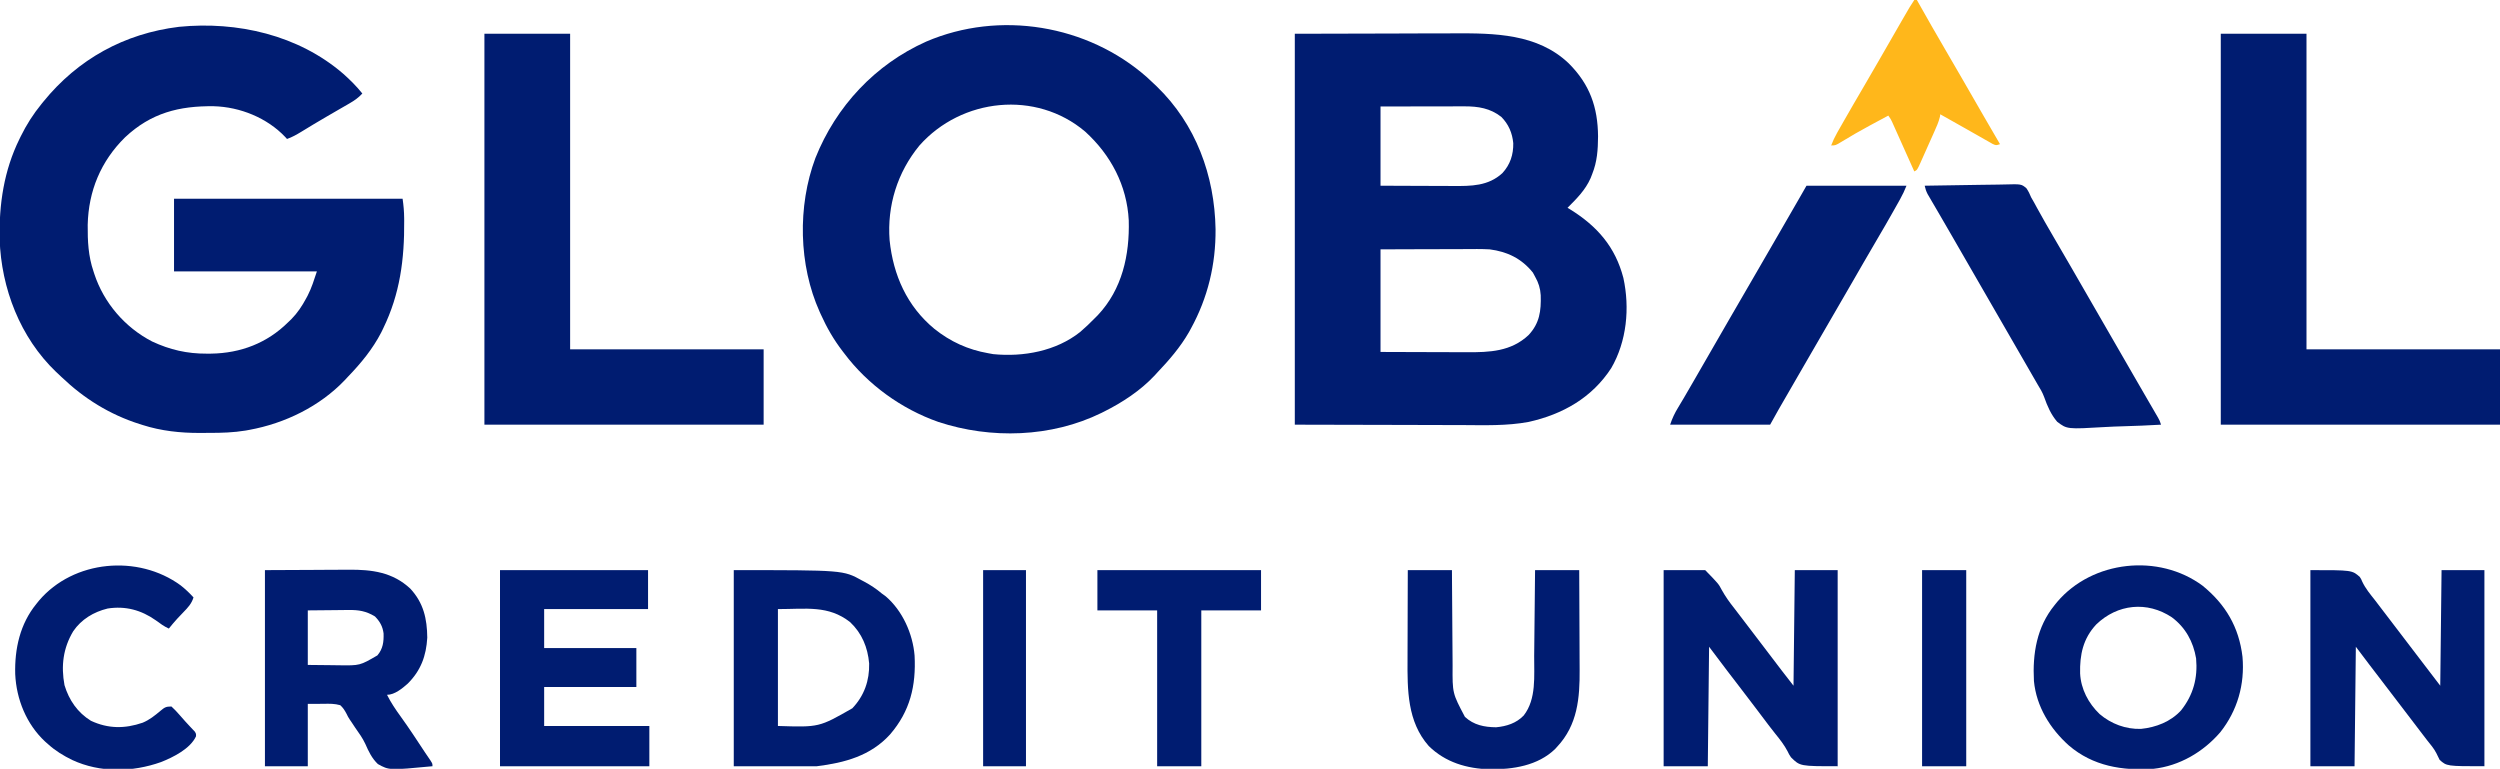
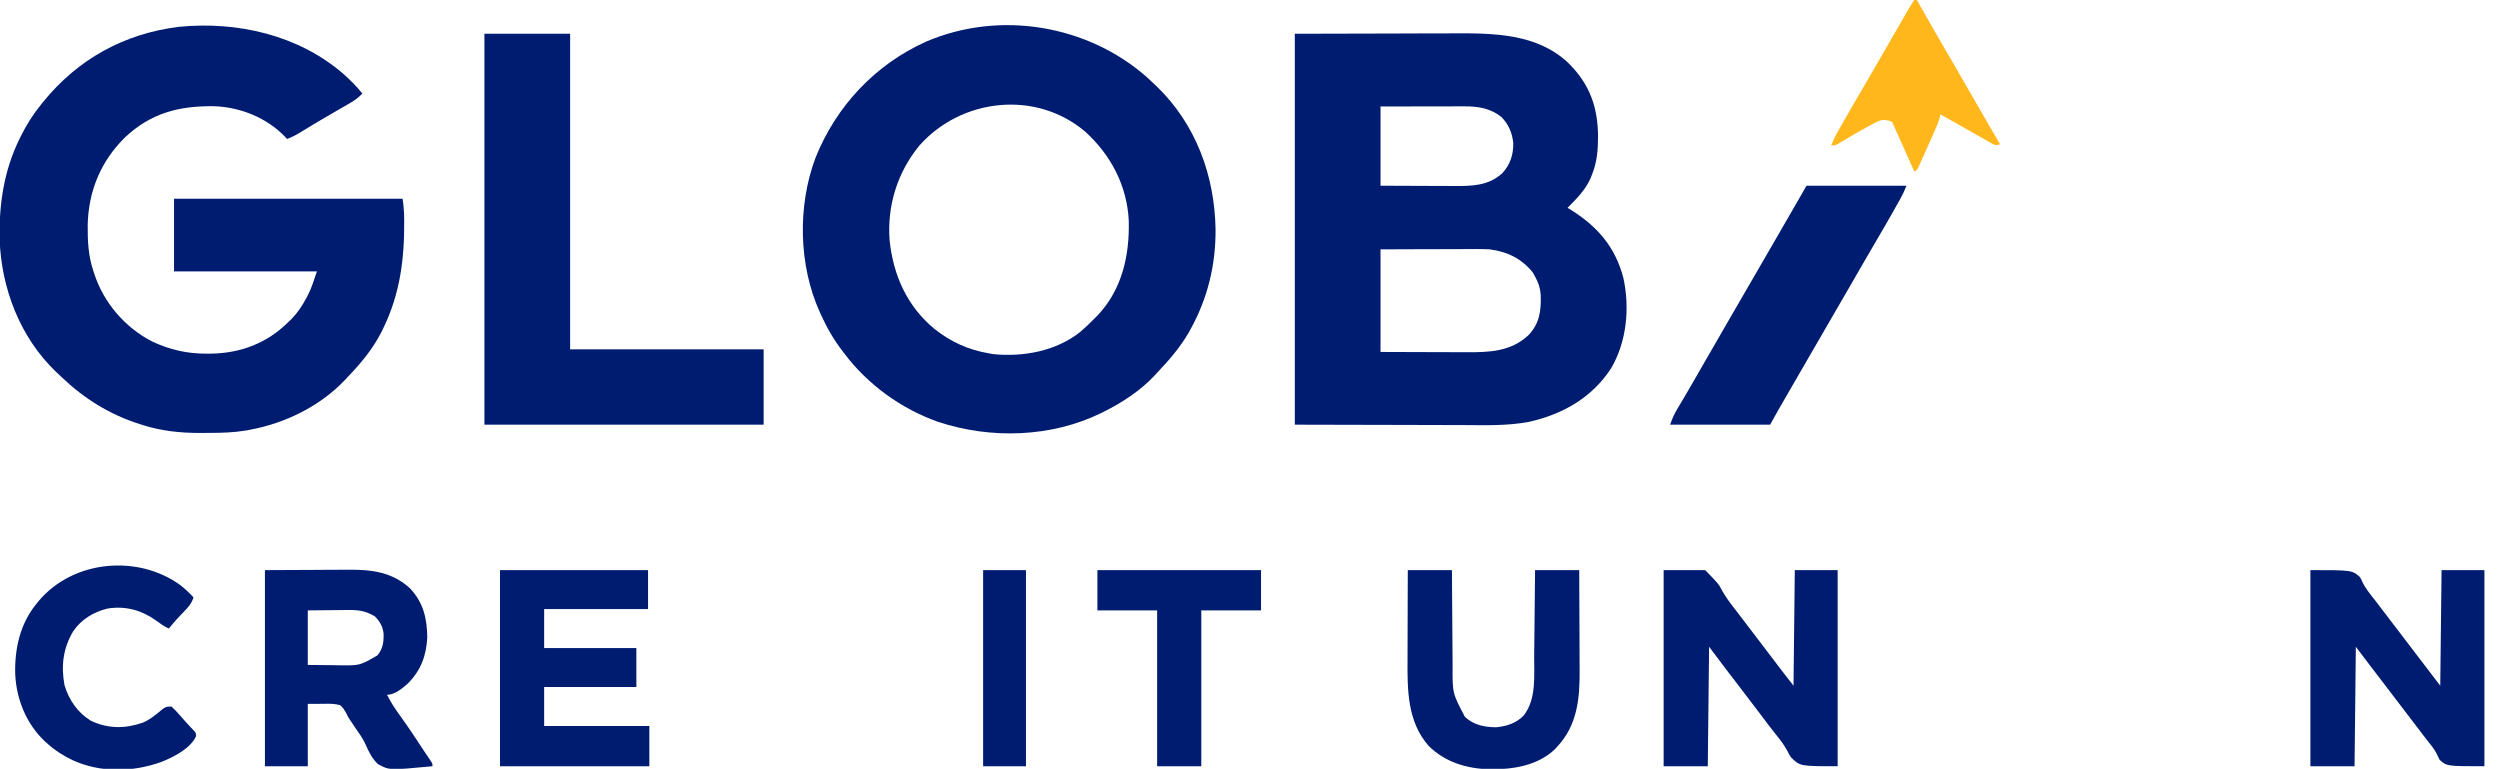
<svg xmlns="http://www.w3.org/2000/svg" version="1.1" width="1925" height="592">
  <path fill="#001C71" transform="translate(997,26)" d="M0 0 C37.249 -0.093 37.249 -0.093 75.25 -0.188 C83.056 -0.215 90.861 -0.242 98.903 -0.27 C108.525 -0.284 108.525 -0.284 113.047 -0.286 C116.167 -0.289 119.286 -0.3 122.406 -0.317 C153.591 -0.474 186.921 -0.156 210.921 22.794 C227.111 38.922 233.334 56.537 233.5 79.062 C233.425 89.28 232.84 98.429 229 108 C228.599 109.035 228.198 110.07 227.785 111.137 C223.697 120.391 217.049 126.951 210 134 C210.678 134.412 211.356 134.825 212.055 135.25 C232.876 148.17 246.786 164.123 253 188 C258.037 211.128 255.635 236.804 243.66 257.445 C228.814 280.292 206.252 293.033 180.149 298.86 C163.197 302.033 145.912 301.388 128.742 301.304 C124.649 301.287 120.556 301.286 116.463 301.284 C104.559 301.268 92.654 301.226 80.75 301.188 C54.102 301.126 27.455 301.064 0 301 C0 201.67 0 102.34 0 0 Z M66 56 C66 76.13 66 96.26 66 117 C78.148 117.058 78.148 117.058 90.297 117.098 C95.26 117.11 100.224 117.124 105.188 117.151 C109.195 117.173 113.202 117.185 117.209 117.19 C118.728 117.193 120.248 117.201 121.768 117.211 C135.777 117.308 148.975 117.319 159.848 107.297 C165.84 100.76 168.378 93.097 168.211 84.238 C167.469 76.36 164.582 69.632 159 64 C150.486 57.321 141.23 55.868 130.596 55.886 C129.893 55.886 129.189 55.886 128.465 55.886 C126.165 55.887 123.866 55.894 121.566 55.902 C119.962 55.904 118.358 55.906 116.754 55.907 C112.55 55.91 108.346 55.92 104.143 55.931 C99.089 55.943 94.036 55.948 88.982 55.954 C81.321 55.963 73.661 55.983 66 56 Z M66 166 C66 192.07 66 218.14 66 245 C80.459 245.058 80.459 245.058 94.918 245.098 C100.823 245.11 106.728 245.124 112.633 245.151 C117.399 245.173 122.165 245.185 126.93 245.19 C128.74 245.193 130.55 245.201 132.36 245.211 C149.974 245.313 166.471 244.699 180 232 C188.514 222.891 189.72 213.38 189.355 201.332 C189.037 195.997 187.651 191.637 185 187 C184.443 185.969 183.886 184.938 183.312 183.875 C174.625 173.074 163.637 167.746 150 166 C143.559 165.641 137.096 165.767 130.648 165.805 C128.779 165.808 126.91 165.811 125.041 165.813 C120.152 165.821 115.263 165.84 110.374 165.863 C104.492 165.887 98.61 165.896 92.727 165.908 C83.818 165.927 74.909 165.965 66 166 Z" />
  <path fill="#001C71" transform="translate(264.332,56.836)" d="M0 0 C5.299 4.711 10.232 9.62 14.668 15.164 C11.636 18.47 8.516 20.616 4.637 22.852 C4.052 23.191 3.468 23.531 2.866 23.88 C0.97 24.981 -0.931 26.072 -2.832 27.164 C-5.458 28.684 -8.083 30.207 -10.707 31.73 C-11.358 32.108 -12.01 32.485 -12.681 32.873 C-19.259 36.687 -25.768 40.612 -32.252 44.584 C-35.865 46.777 -39.317 48.77 -43.332 50.164 C-44.007 49.42 -44.007 49.42 -44.695 48.66 C-58.651 33.922 -79.414 25.526 -99.641 24.961 C-126.417 24.616 -148.025 30.139 -168.027 48.895 C-186.729 67.311 -196.203 90.255 -196.805 116.269 C-196.891 128.762 -196.373 140.308 -192.332 152.164 C-192.128 152.792 -191.925 153.421 -191.715 154.068 C-184.348 176.423 -168.09 195.314 -147.207 206.102 C-133.473 212.516 -120.226 215.557 -105.082 215.477 C-103.987 215.472 -102.891 215.467 -101.763 215.462 C-78.991 215.134 -58.581 207.332 -42.332 191.164 C-41.571 190.438 -40.811 189.713 -40.027 188.965 C-35.21 184.056 -31.749 178.813 -28.52 172.789 C-28.159 172.118 -27.797 171.447 -27.426 170.756 C-24.294 164.636 -22.57 158.879 -20.332 152.164 C-56.632 152.164 -92.932 152.164 -130.332 152.164 C-130.332 133.684 -130.332 115.204 -130.332 96.164 C-72.252 96.164 -14.172 96.164 45.668 96.164 C46.392 101.232 46.839 105.945 46.871 111.02 C46.878 111.755 46.885 112.49 46.892 113.247 C47.111 142.69 43.735 169.372 30.668 196.164 C30.197 197.133 29.727 198.103 29.242 199.102 C22.632 211.913 13.627 222.846 3.668 233.164 C2.879 234.016 2.09 234.868 1.277 235.746 C-18.049 256.065 -44.878 269.144 -72.332 274.164 C-73.293 274.34 -74.254 274.516 -75.244 274.697 C-84.524 276.213 -93.621 276.504 -103.007 276.48 C-105.499 276.477 -107.99 276.5 -110.482 276.525 C-125.413 276.585 -140.242 274.979 -154.52 270.414 C-155.342 270.158 -156.165 269.902 -157.012 269.638 C-179.924 262.293 -199.492 250.169 -216.875 233.554 C-218.287 232.207 -219.716 230.876 -221.145 229.547 C-248.829 203.042 -263.351 165.262 -264.617 127.348 C-265.134 100.379 -261.31 74.503 -249.332 50.164 C-249.019 49.52 -248.705 48.875 -248.382 48.211 C-243.913 39.123 -238.752 31.037 -232.332 23.164 C-231.883 22.609 -231.435 22.053 -230.973 21.481 C-204.318 -11.333 -168.544 -31.055 -126.512 -36.18 C-81.693 -40.616 -34.573 -29.908 0 0 Z" />
  <path fill="#001C71" transform="translate(883.125,59.438)" d="M0 0 C1.635 1.51 3.259 3.032 4.875 4.562 C5.77 5.404 6.664 6.246 7.586 7.113 C37.671 36.229 52.124 75.659 52.855 117.036 C53.07 144.149 46.907 169.803 33.875 193.562 C33.371 194.485 32.867 195.408 32.348 196.359 C25.68 207.959 17.05 217.918 7.875 227.562 C7.255 228.247 6.635 228.931 5.996 229.637 C-4.961 241.329 -18.859 250.444 -33.125 257.562 C-33.757 257.879 -34.389 258.196 -35.04 258.522 C-73.576 277.434 -120.154 278.799 -160.616 265.442 C-189.039 255.476 -215.032 236.686 -233.125 212.562 C-233.728 211.78 -233.728 211.78 -234.342 210.982 C-241.195 202.063 -246.509 192.81 -251.125 182.562 C-251.403 181.953 -251.682 181.344 -251.968 180.716 C-268.212 144.61 -269.093 99.272 -255.261 62.25 C-239.362 22.405 -209.234 -9.85 -169.933 -27.417 C-113.445 -51.664 -45.73 -40.338 0 0 Z M-175.125 52.562 C-192.096 73.194 -200.142 98.821 -198.125 125.562 C-195.358 152.402 -184.723 176.374 -163.626 193.8 C-151.275 203.664 -137.731 209.842 -122.125 212.562 C-120.238 212.903 -120.238 212.903 -118.312 213.25 C-95.121 215.53 -69.979 210.957 -51.376 196.173 C-47.436 192.826 -43.748 189.248 -40.125 185.562 C-39.363 184.799 -38.601 184.036 -37.816 183.25 C-19.023 163.321 -13.247 136.797 -13.989 110.25 C-15.349 83.408 -27.806 59.83 -47.568 41.881 C-85.407 9.834 -142.675 16.04 -175.125 52.562 Z" />
-   <path fill="#001C71" transform="translate(1710,26)" d="M0 0 C21.78 0 43.56 0 66 0 C66 80.19 66 160.38 66 243 C115.17 243 164.34 243 215 243 C215 262.14 215 281.28 215 301 C144.05 301 73.1 301 0 301 C0 201.67 0 102.34 0 0 Z" />
  <path fill="#001C71" transform="translate(373,26)" d="M0 0 C21.78 0 43.56 0 66 0 C66 80.19 66 160.38 66 243 C115.17 243 164.34 243 215 243 C215 262.14 215 281.28 215 301 C144.05 301 73.1 301 0 301 C0 201.67 0 102.34 0 0 Z" />
-   <path fill="#001C71" transform="translate(1482,143)" d="M0 0 C9.805 -0.209 19.61 -0.369 29.417 -0.466 C33.971 -0.513 38.523 -0.577 43.077 -0.679 C47.473 -0.777 51.868 -0.831 56.265 -0.854 C57.94 -0.87 59.616 -0.903 61.291 -0.952 C74.414 -1.318 74.414 -1.318 78.316 1.924 C79.887 4.239 80.963 6.408 82 9 C82.744 10.334 83.502 11.66 84.281 12.973 C85.024 14.334 85.763 15.698 86.5 17.062 C90.452 24.275 94.53 31.404 98.688 38.5 C103.632 46.943 108.552 55.398 113.438 63.875 C114.06 64.955 114.682 66.034 115.323 67.146 C116.585 69.337 117.847 71.527 119.109 73.718 C122.237 79.147 125.369 84.573 128.5 90 C129.75 92.167 131 94.333 132.25 96.5 C133.178 98.109 133.178 98.109 134.125 99.75 C141 111.667 147.875 123.583 154.75 135.5 C155.37 136.574 155.99 137.649 156.628 138.756 C157.867 140.903 159.106 143.051 160.344 145.199 C163.28 150.292 166.22 155.382 169.172 160.465 C170.571 162.874 171.968 165.285 173.365 167.696 C174.355 169.403 175.348 171.109 176.342 172.814 C176.938 173.844 177.534 174.873 178.148 175.934 C178.676 176.842 179.204 177.75 179.748 178.685 C181 181 181 181 182 184 C172.205 184.559 162.414 184.984 152.607 185.243 C148.05 185.368 143.504 185.537 138.954 185.811 C109.68 187.527 109.68 187.527 102.046 181.774 C97.239 176.153 94.512 169.804 92.059 162.883 C90.71 159.211 88.951 156.195 86.879 152.883 C85.773 150.964 84.667 149.045 83.562 147.125 C82.303 144.94 81.044 142.755 79.785 140.57 C79.16 139.485 78.535 138.4 77.891 137.282 C74.763 131.853 71.631 126.427 68.5 121 C67.25 118.833 66 116.667 64.75 114.5 C64.131 113.427 63.513 112.355 62.875 111.25 C51 90.667 39.125 70.083 27.25 49.5 C26.63 48.426 26.01 47.351 25.372 46.245 C24.132 44.096 22.894 41.947 21.656 39.798 C18.725 34.712 15.788 29.63 12.828 24.561 C11.428 22.162 10.032 19.761 8.635 17.359 C7.647 15.662 6.652 13.968 5.658 12.273 C5.062 11.247 4.466 10.221 3.852 9.164 C3.06 7.81 3.06 7.81 2.252 6.428 C1.119 4.23 0.545 2.389 0 0 Z" />
  <path fill="#001C71" transform="translate(1391,143)" d="M0 0 C25.41 0 50.82 0 77 0 C75.515 3.712 74.032 6.906 72.094 10.359 C71.52 11.383 70.947 12.408 70.356 13.463 C69.743 14.547 69.131 15.632 68.5 16.75 C67.866 17.877 67.233 19.003 66.58 20.164 C62.75 26.955 58.867 33.71 54.889 40.415 C51.147 46.727 47.476 53.079 43.812 59.438 C43.175 60.543 42.538 61.649 41.881 62.788 C39.92 66.192 37.96 69.596 36 73 C28.124 86.676 20.229 100.34 12.267 113.966 C6.115 124.501 0.024 135.071 -6.065 145.643 C-8.076 149.132 -10.09 152.619 -12.105 156.105 C-12.785 157.282 -13.465 158.459 -14.145 159.635 C-15.426 161.853 -16.708 164.07 -17.99 166.287 C-18.865 167.802 -18.865 167.802 -19.758 169.348 C-20.518 170.663 -20.518 170.663 -21.293 172.004 C-23.561 175.985 -25.775 179.995 -28 184 C-53.41 184 -78.82 184 -105 184 C-103.347 179.04 -101.485 175.137 -98.812 170.75 C-97.905 169.234 -96.999 167.717 -96.094 166.199 C-95.599 165.371 -95.104 164.542 -94.594 163.689 C-91.621 158.673 -88.721 153.616 -85.812 148.562 C-85.175 147.457 -84.538 146.351 -83.882 145.212 C-82.573 142.94 -81.264 140.667 -79.956 138.395 C-76.807 132.928 -73.653 127.464 -70.5 122 C-66.736 115.478 -62.974 108.955 -59.215 102.43 C-52.598 90.946 -45.954 79.478 -39.267 68.034 C-33.117 57.502 -27.027 46.934 -20.939 36.366 C-18.914 32.851 -16.887 29.337 -14.859 25.824 C-14.519 25.234 -14.178 24.644 -13.827 24.036 C-12.192 21.203 -10.557 18.37 -8.922 15.538 C-8.336 14.521 -7.749 13.504 -7.145 12.457 C-6.633 11.57 -6.121 10.683 -5.593 9.769 C-3.722 6.516 -1.862 3.258 0 0 Z" />
  <path fill="#001C71" transform="translate(1779,439)" d="M0 0 C32 0 32 0 38 5.188 C39.186 7.043 39.186 7.043 39.887 8.777 C42.409 14.178 46.142 18.59 49.812 23.25 C51.208 25.076 52.6 26.904 53.988 28.734 C57.486 33.327 60.991 37.915 64.5 42.5 C69.954 49.627 75.395 56.763 80.83 63.904 C87.207 72.28 93.606 80.638 100 89 C100.33 59.63 100.66 30.26 101 0 C111.89 0 122.78 0 134 0 C134 49.83 134 99.66 134 151 C105 151 105 151 99.5 146.062 C98.624 144.354 97.75 142.642 96.961 140.891 C95.121 137.272 92.457 134.226 89.938 131.062 C88.819 129.608 87.703 128.151 86.59 126.691 C86.01 125.934 85.429 125.176 84.832 124.395 C81.548 120.101 78.275 115.8 75 111.5 C66.854 100.804 58.689 90.124 50.516 79.449 C49.649 78.317 49.649 78.317 48.764 77.161 C47.672 75.734 46.58 74.308 45.488 72.882 C41.962 68.275 38.481 63.641 35 59 C34.67 89.36 34.34 119.72 34 151 C22.78 151 11.56 151 0 151 C0 101.17 0 51.34 0 0 Z" />
  <path fill="#001C71" transform="translate(1281,439)" d="M0 0 C10.56 0 21.12 0 32 0 C42.275 10.554 42.275 10.554 44.762 15.277 C47.616 20.415 50.835 24.92 54.5 29.5 C55.559 30.878 56.615 32.258 57.668 33.641 C58.205 34.343 58.741 35.044 59.294 35.768 C62.471 39.925 65.642 44.088 68.812 48.25 C69.478 49.123 70.143 49.996 70.828 50.896 C74.329 55.492 77.829 60.089 81.328 64.688 C82.392 66.085 82.392 66.085 83.477 67.511 C84.822 69.277 86.166 71.043 87.509 72.81 C88.126 73.62 88.743 74.431 89.379 75.266 C89.911 75.965 90.443 76.664 90.99 77.384 C93.975 81.27 96.992 85.132 100 89 C100.33 59.63 100.66 30.26 101 0 C111.89 0 122.78 0 134 0 C134 49.83 134 99.66 134 151 C105 151 105 151 98.062 144.125 C96.524 141.774 96.524 141.774 95.535 139.695 C92.913 134.637 89.576 130.415 86 126 C84.814 124.489 83.632 122.974 82.453 121.457 C81.876 120.715 81.299 119.974 80.705 119.209 C77.51 115.069 74.384 110.877 71.256 106.685 C67.013 101.004 62.697 95.384 58.364 89.771 C55.715 86.332 53.076 82.885 50.438 79.438 C49.932 78.778 49.426 78.118 48.905 77.438 C44.226 71.323 39.62 65.16 35 59 C34.67 89.36 34.34 119.72 34 151 C22.78 151 11.56 151 0 151 C0 101.17 0 51.34 0 0 Z" />
-   <path fill="#001C71" transform="translate(1696,451)" d="M0 0 C17.694 14.42 28.026 31.863 30.723 54.801 C32.558 75.969 26.862 96.088 13.625 112.812 C0.49 128.045 -17.754 138.799 -38 141 C-61.812 142.562 -84.416 138.949 -103 123 C-117.408 110.121 -127.99 93.009 -129.871 73.398 C-131.004 52.323 -127.681 31.777 -114 15 C-113.332 14.17 -112.665 13.34 -111.977 12.484 C-84.805 -19.494 -33.767 -25.037 0 0 Z M-81.879 29.812 C-92.05 40.708 -94.634 53.089 -94.312 67.516 C-93.703 79.591 -87.946 90.521 -79.312 98.812 C-70.385 106.399 -59.202 110.594 -47.441 110.246 C-35.837 109.076 -24.532 104.702 -16.555 95.961 C-7.147 84.094 -3.652 71.045 -5 56 C-7.156 43.08 -13.197 32.147 -23.688 24.312 C-42.724 11.669 -65.59 14.099 -81.879 29.812 Z" />
-   <path fill="#001C71" transform="translate(565,439)" d="M0 0 C84.275 0 84.275 0 98.562 7.875 C99.221 8.221 99.88 8.567 100.558 8.923 C105.399 11.522 109.804 14.446 114 18 C114.969 18.701 115.939 19.402 116.938 20.125 C129.937 31.212 137.862 48.988 139.228 65.803 C140.433 89.043 135.815 108.551 120.34 126.526 C105.339 143.025 85.427 148.322 64 151 C42.88 151 21.76 151 0 151 C0 101.17 0 51.34 0 0 Z M34 30 C34 59.7 34 89.4 34 120 C65.71 121.018 65.71 121.018 91.312 106.375 C100.463 96.701 104.544 85.059 104.25 71.891 C103.178 59.494 98.683 48.612 89.598 40.043 C72.838 26.862 55.686 30 34 30 Z" />
  <path fill="#001C71" transform="translate(204,439)" d="M0 0 C13.097 -0.062 26.194 -0.124 39.688 -0.188 C43.798 -0.215 47.908 -0.242 52.143 -0.27 C57.226 -0.284 57.226 -0.284 59.618 -0.286 C61.262 -0.291 62.905 -0.301 64.549 -0.317 C82.341 -0.475 98.363 1.562 111.938 14.25 C122.13 25.248 124.847 37.398 125 52 C124.172 66.115 120.037 77.311 109.996 87.352 C105.809 91.053 99.891 96 94 96 C97.008 101.984 100.617 107.365 104.559 112.772 C111.101 121.813 117.183 131.177 123.331 140.488 C124.693 142.538 126.08 144.568 127.477 146.594 C129 149 129 149 129 151 C95.697 154.148 95.697 154.148 86.972 149.327 C82.366 144.945 79.794 139.548 77.288 133.776 C75.201 129.277 72.341 125.36 69.5 121.312 C68.568 119.916 67.641 118.516 66.719 117.113 C66.265 116.45 65.812 115.787 65.344 115.104 C64 113 64 113 62.777 110.519 C61.382 107.899 60.196 106.007 58 104 C53.682 102.768 49.589 102.831 45.125 102.938 C41.124 102.958 37.123 102.979 33 103 C33 118.84 33 134.68 33 151 C22.11 151 11.22 151 0 151 C0 101.17 0 51.34 0 0 Z M33 31 C33 44.86 33 58.72 33 73 C39.064 73.062 45.127 73.124 51.375 73.188 C53.268 73.215 55.161 73.242 57.111 73.27 C73.113 73.488 73.113 73.488 86.594 65.652 C90.929 60.558 91.546 55.166 91.352 48.719 C90.654 43.322 88.508 39.55 84.75 35.688 C77.92 31.497 72.091 30.564 64.25 30.707 C63.452 30.71 62.654 30.713 61.832 30.716 C58.888 30.732 55.944 30.774 53 30.812 C46.4 30.874 39.8 30.936 33 31 Z" />
  <path fill="#001C71" transform="translate(385,439)" d="M0 0 C37.62 0 75.24 0 114 0 C114 9.9 114 19.8 114 30 C87.6 30 61.2 30 34 30 C34 39.9 34 49.8 34 60 C57.43 60 80.86 60 105 60 C105 69.9 105 79.8 105 90 C81.57 90 58.14 90 34 90 C34 99.9 34 109.8 34 120 C60.73 120 87.46 120 115 120 C115 130.23 115 140.46 115 151 C77.05 151 39.1 151 0 151 C0 101.17 0 51.34 0 0 Z" />
  <path fill="#001C71" transform="translate(1084,439)" d="M0 0 C11.22 0 22.44 0 34 0 C34.015 2.724 34.029 5.448 34.044 8.255 C34.095 17.291 34.161 26.328 34.236 35.364 C34.28 40.839 34.32 46.313 34.346 51.788 C34.373 57.079 34.413 62.37 34.463 67.661 C34.48 69.672 34.491 71.682 34.498 73.693 C34.363 94.781 34.363 94.781 44 113 C50.877 119.32 58.852 120.888 68 121 C76.043 120.254 83.568 117.875 89.25 111.938 C99.193 99.231 97.178 81.313 97.316 66.113 C97.337 64.201 97.358 62.288 97.379 60.376 C97.434 55.377 97.484 50.378 97.532 45.378 C97.583 40.263 97.638 35.148 97.693 30.033 C97.8 20.022 97.902 10.011 98 0 C109.22 0 120.44 0 132 0 C132.068 12.241 132.123 24.481 132.155 36.722 C132.171 42.407 132.192 48.092 132.226 53.777 C132.259 59.276 132.277 64.774 132.285 70.272 C132.29 72.358 132.301 74.444 132.317 76.53 C132.482 98.437 130.759 119.211 115 136 C114.504 136.549 114.007 137.098 113.496 137.664 C100.206 150.642 80.835 153.516 63.128 153.348 C45.511 152.885 28.935 148.026 16.109 135.395 C-0.417 116.634 -0.328 92.255 -0.195 68.652 C-0.192 66.659 -0.189 64.665 -0.187 62.672 C-0.179 57.485 -0.16 52.299 -0.137 47.112 C-0.117 41.795 -0.108 36.479 -0.098 31.162 C-0.076 20.775 -0.041 10.387 0 0 Z" />
  <path fill="#001C71" transform="translate(139.062,450.707)" d="M0 0 C3.659 2.856 6.807 5.871 9.938 9.293 C8.446 14.205 5.607 17.13 2.125 20.73 C1.075 21.832 0.027 22.935 -1.02 24.039 C-1.527 24.574 -2.034 25.109 -2.557 25.66 C-4.828 28.124 -6.944 30.697 -9.062 33.293 C-12.775 31.629 -15.849 29.314 -19.125 26.918 C-30.312 19.047 -42.419 15.712 -56.188 17.855 C-66.977 20.491 -76.442 26.178 -82.688 35.355 C-90.467 48.361 -92.152 62.007 -89.402 76.859 C-85.936 88.368 -79.346 97.955 -69.062 104.293 C-55.8 110.492 -42.949 110.5 -29.25 105.793 C-24.011 103.634 -19.831 100.268 -15.528 96.646 C-12.322 94 -11.392 93.293 -7.062 93.293 C-4.957 95.241 -3.12 97.138 -1.25 99.293 C-0.723 99.886 -0.196 100.479 0.346 101.09 C1.398 102.275 2.445 103.463 3.488 104.656 C4.734 106.063 6.019 107.434 7.312 108.797 C7.952 109.476 8.591 110.156 9.25 110.855 C9.803 111.434 10.356 112.013 10.926 112.609 C11.938 114.293 11.938 114.293 11.867 116.242 C7.556 125.751 -5.733 132.42 -15.139 136.107 C-37.098 143.943 -62.067 144.398 -83.4 134.506 C-90.221 131.175 -96.422 127.417 -102.062 122.293 C-102.808 121.639 -103.553 120.986 -104.32 120.312 C-118.689 106.942 -126.446 87.806 -127.348 68.383 C-127.871 48.826 -123.642 29.714 -111.062 14.293 C-110.383 13.451 -109.704 12.609 -109.004 11.742 C-82.363 -19.553 -32.725 -23.926 0 0 Z" />
  <path fill="#001C71" transform="translate(845,439)" d="M0 0 C41.58 0 83.16 0 126 0 C126 10.23 126 20.46 126 31 C110.82 31 95.64 31 80 31 C80 70.6 80 110.2 80 151 C68.78 151 57.56 151 46 151 C46 111.4 46 71.8 46 31 C30.82 31 15.64 31 0 31 C0 20.77 0 10.54 0 0 Z" />
-   <path fill="#FFB71B" transform="translate(1474,0)" d="M0 0 C0.66 0 1.32 0 2 0 C2.481 0.857 2.481 0.857 2.971 1.73 C9.76 13.814 16.627 25.846 23.628 37.807 C27.924 45.148 32.19 52.506 36.438 59.875 C37.054 60.945 37.671 62.015 38.306 63.117 C39.562 65.297 40.818 67.476 42.074 69.656 C44.73 74.268 47.388 78.879 50.047 83.489 C51.303 85.667 52.559 87.845 53.814 90.023 C57.854 97.028 61.919 104.018 66 111 C63 112 63 112 60.435 110.879 C59.421 110.303 58.408 109.727 57.363 109.133 C55.671 108.181 55.671 108.181 53.945 107.209 C52.734 106.515 51.523 105.82 50.312 105.125 C49.087 104.431 47.862 103.738 46.635 103.047 C44.207 101.675 41.782 100.297 39.359 98.915 C35.71 96.835 32.05 94.777 28.385 92.724 C25.587 91.156 22.793 89.578 20 88 C19.912 88.644 19.825 89.288 19.734 89.952 C18.729 94.125 17.009 97.859 15.254 101.766 C14.883 102.6 14.512 103.434 14.129 104.293 C13.346 106.049 12.56 107.804 11.771 109.558 C10.562 112.251 9.366 114.949 8.17 117.648 C7.407 119.355 6.643 121.06 5.879 122.766 C5.521 123.576 5.162 124.386 4.793 125.221 C2.229 130.885 2.229 130.885 0 132 C-0.535 130.804 -1.07 129.608 -1.621 128.376 C-3.605 123.941 -5.592 119.508 -7.581 115.075 C-8.441 113.156 -9.3 111.236 -10.159 109.316 C-11.392 106.557 -12.629 103.8 -13.867 101.043 C-14.251 100.184 -14.634 99.324 -15.029 98.439 C-15.389 97.638 -15.749 96.837 -16.121 96.012 C-16.436 95.309 -16.751 94.605 -17.076 93.879 C-18.072 91.751 -18.072 91.751 -20 89 C-23.649 90.953 -27.294 92.912 -30.938 94.875 C-32.023 95.46 -33.109 96.045 -34.227 96.647 C-41.565 100.622 -48.802 104.727 -55.908 109.103 C-60.686 112 -60.686 112 -64 112 C-62.709 108.61 -61.242 105.478 -59.453 102.324 C-58.945 101.427 -58.438 100.529 -57.915 99.604 C-57.365 98.642 -56.816 97.679 -56.25 96.688 C-55.674 95.673 -55.097 94.658 -54.503 93.613 C-49.27 84.422 -43.94 75.288 -38.598 66.16 C-34.895 59.829 -31.225 53.479 -27.562 47.125 C-26.64 45.525 -26.64 45.525 -25.698 43.892 C-22.772 38.815 -19.848 33.736 -16.927 28.655 C-15.904 26.875 -14.879 25.095 -13.855 23.316 C-12.572 21.087 -11.29 18.856 -10.01 16.625 C-8.351 13.744 -6.681 10.869 -5 8 C-4.516 7.17 -4.031 6.34 -3.532 5.485 C-2.413 3.621 -1.215 1.803 0 0 Z" />
-   <path fill="#001C71" transform="translate(1480,439)" d="M0 0 C11.22 0 22.44 0 34 0 C34 49.83 34 99.66 34 151 C22.78 151 11.56 151 0 151 C0 101.17 0 51.34 0 0 Z" />
+   <path fill="#FFB71B" transform="translate(1474,0)" d="M0 0 C0.66 0 1.32 0 2 0 C2.481 0.857 2.481 0.857 2.971 1.73 C9.76 13.814 16.627 25.846 23.628 37.807 C27.924 45.148 32.19 52.506 36.438 59.875 C37.054 60.945 37.671 62.015 38.306 63.117 C39.562 65.297 40.818 67.476 42.074 69.656 C44.73 74.268 47.388 78.879 50.047 83.489 C51.303 85.667 52.559 87.845 53.814 90.023 C57.854 97.028 61.919 104.018 66 111 C63 112 63 112 60.435 110.879 C59.421 110.303 58.408 109.727 57.363 109.133 C55.671 108.181 55.671 108.181 53.945 107.209 C52.734 106.515 51.523 105.82 50.312 105.125 C49.087 104.431 47.862 103.738 46.635 103.047 C44.207 101.675 41.782 100.297 39.359 98.915 C35.71 96.835 32.05 94.777 28.385 92.724 C25.587 91.156 22.793 89.578 20 88 C19.912 88.644 19.825 89.288 19.734 89.952 C18.729 94.125 17.009 97.859 15.254 101.766 C14.883 102.6 14.512 103.434 14.129 104.293 C13.346 106.049 12.56 107.804 11.771 109.558 C10.562 112.251 9.366 114.949 8.17 117.648 C7.407 119.355 6.643 121.06 5.879 122.766 C5.521 123.576 5.162 124.386 4.793 125.221 C2.229 130.885 2.229 130.885 0 132 C-0.535 130.804 -1.07 129.608 -1.621 128.376 C-3.605 123.941 -5.592 119.508 -7.581 115.075 C-8.441 113.156 -9.3 111.236 -10.159 109.316 C-11.392 106.557 -12.629 103.8 -13.867 101.043 C-14.251 100.184 -14.634 99.324 -15.029 98.439 C-15.389 97.638 -15.749 96.837 -16.121 96.012 C-16.436 95.309 -16.751 94.605 -17.076 93.879 C-23.649 90.953 -27.294 92.912 -30.938 94.875 C-32.023 95.46 -33.109 96.045 -34.227 96.647 C-41.565 100.622 -48.802 104.727 -55.908 109.103 C-60.686 112 -60.686 112 -64 112 C-62.709 108.61 -61.242 105.478 -59.453 102.324 C-58.945 101.427 -58.438 100.529 -57.915 99.604 C-57.365 98.642 -56.816 97.679 -56.25 96.688 C-55.674 95.673 -55.097 94.658 -54.503 93.613 C-49.27 84.422 -43.94 75.288 -38.598 66.16 C-34.895 59.829 -31.225 53.479 -27.562 47.125 C-26.64 45.525 -26.64 45.525 -25.698 43.892 C-22.772 38.815 -19.848 33.736 -16.927 28.655 C-15.904 26.875 -14.879 25.095 -13.855 23.316 C-12.572 21.087 -11.29 18.856 -10.01 16.625 C-8.351 13.744 -6.681 10.869 -5 8 C-4.516 7.17 -4.031 6.34 -3.532 5.485 C-2.413 3.621 -1.215 1.803 0 0 Z" />
  <path fill="#001C71" transform="translate(757,439)" d="M0 0 C10.89 0 21.78 0 33 0 C33 49.83 33 99.66 33 151 C22.11 151 11.22 151 0 151 C0 101.17 0 51.34 0 0 Z" />
</svg>